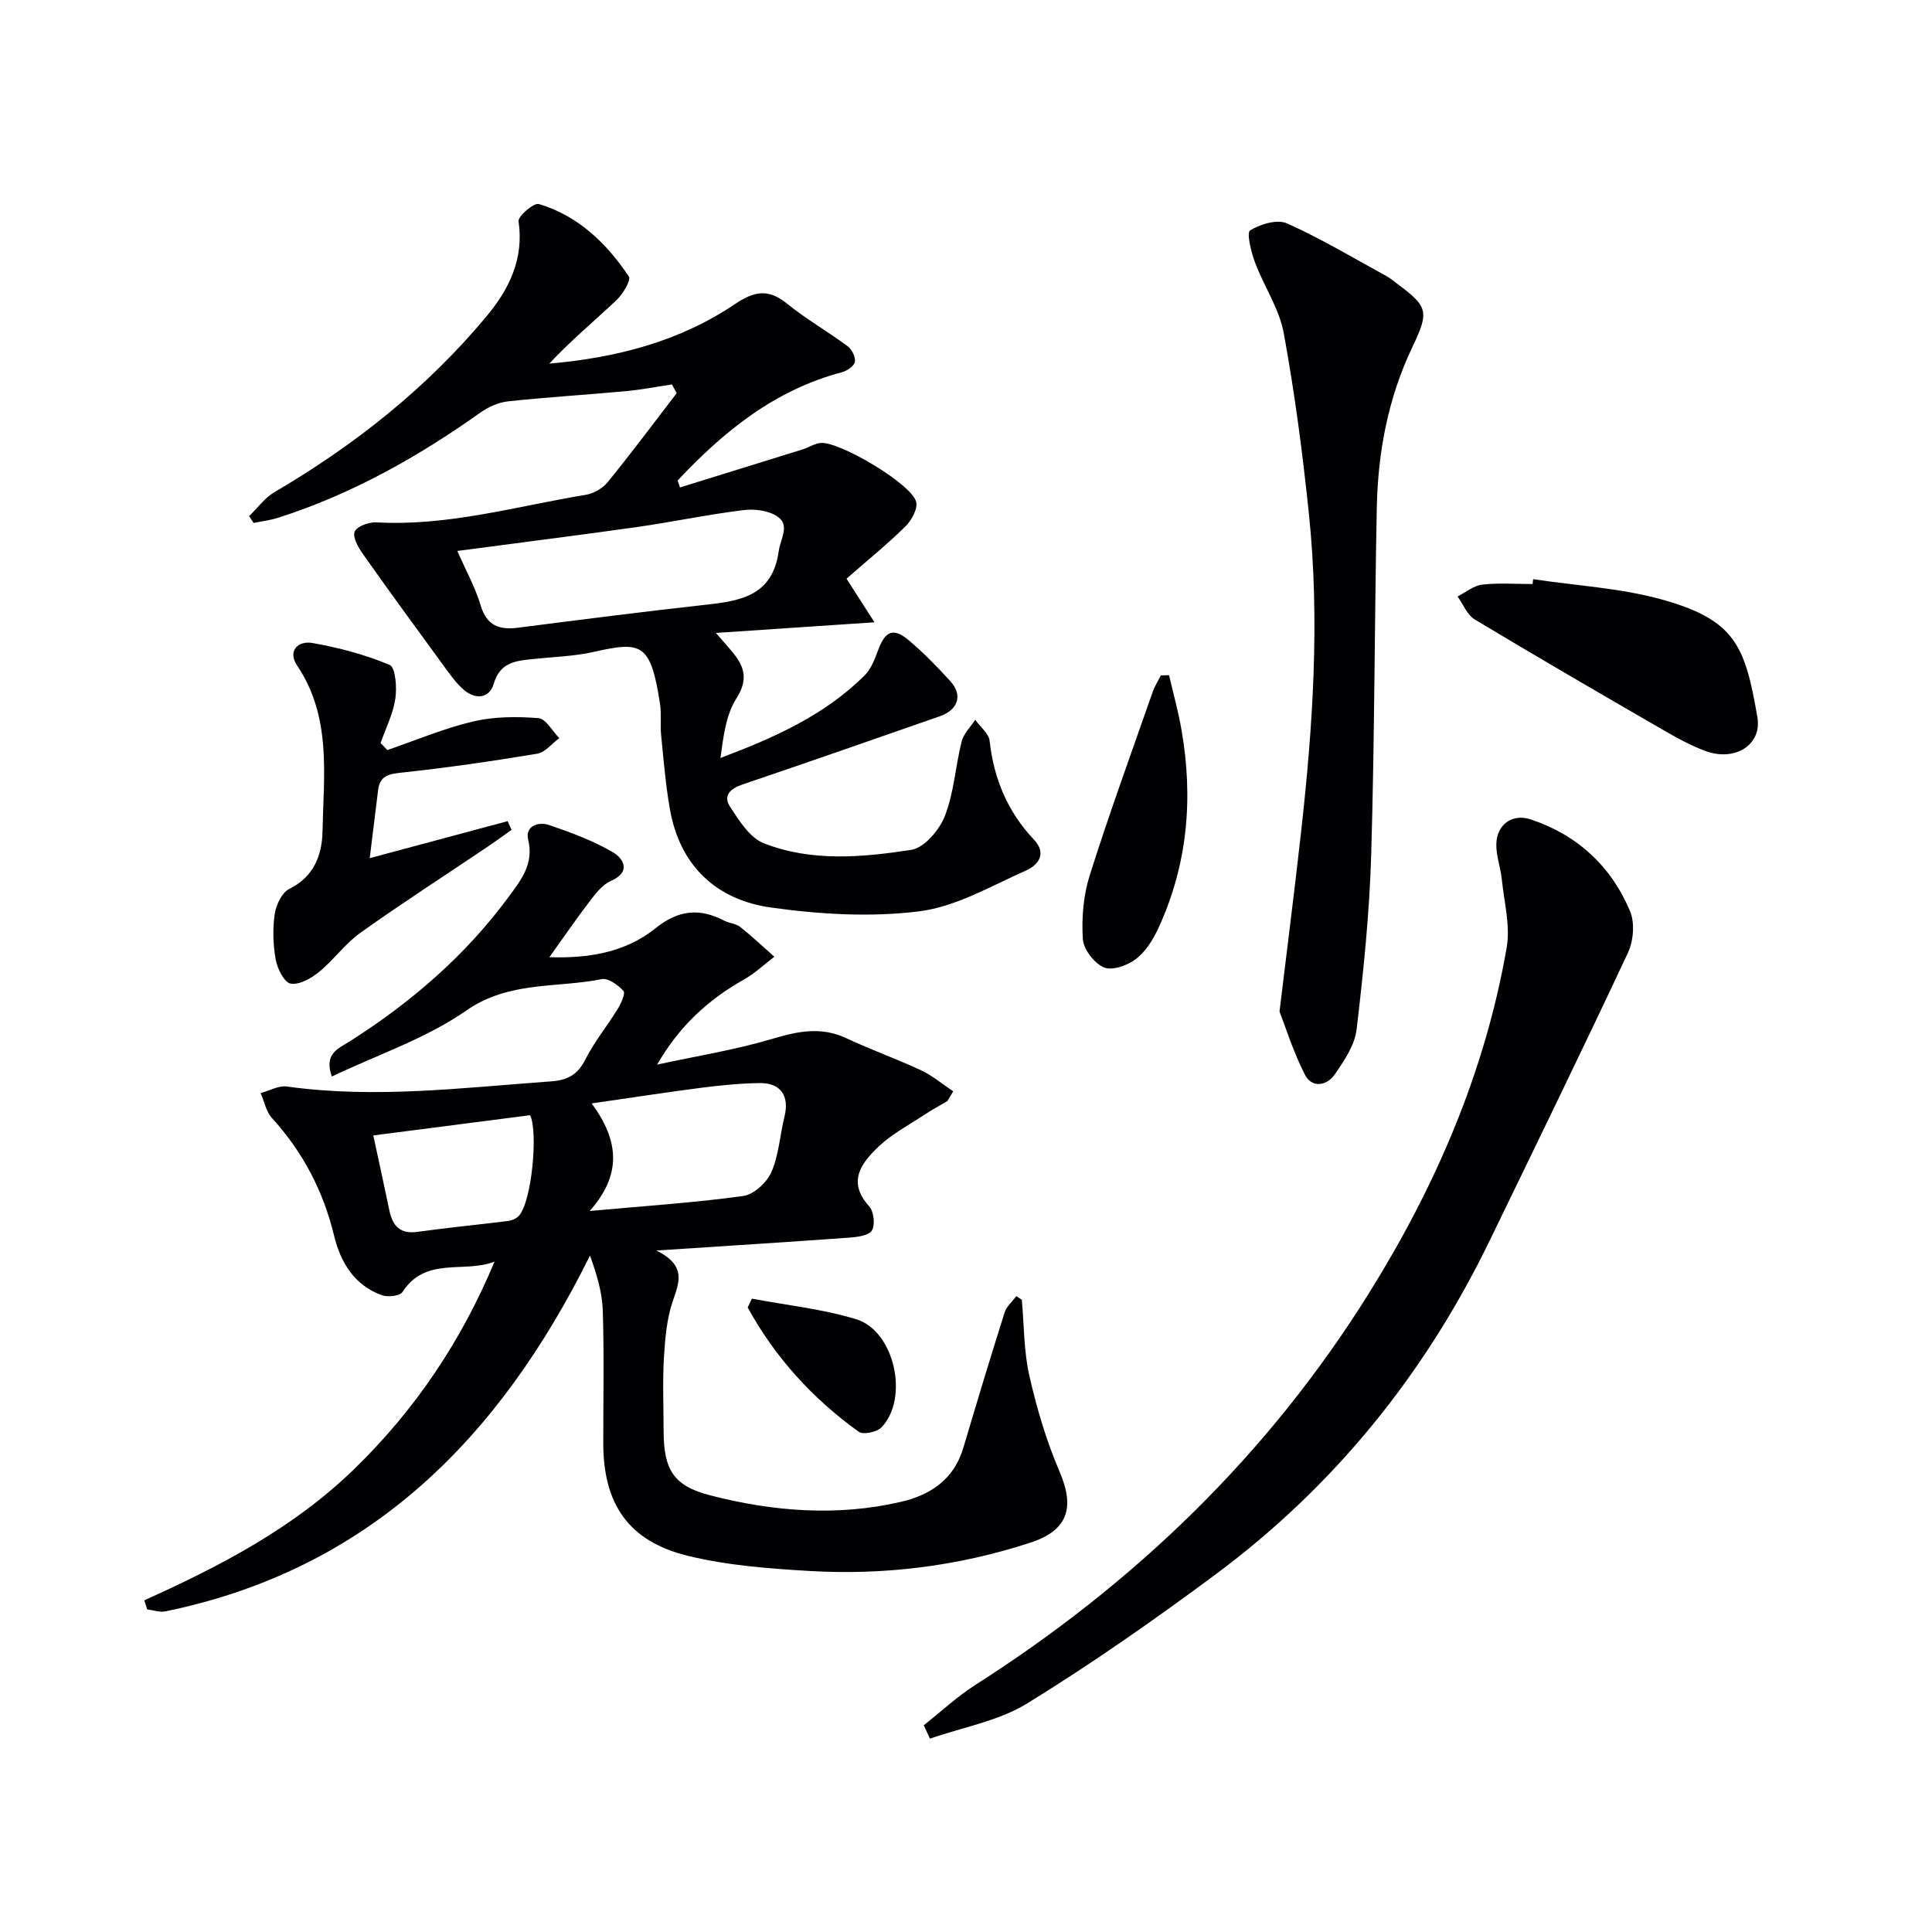
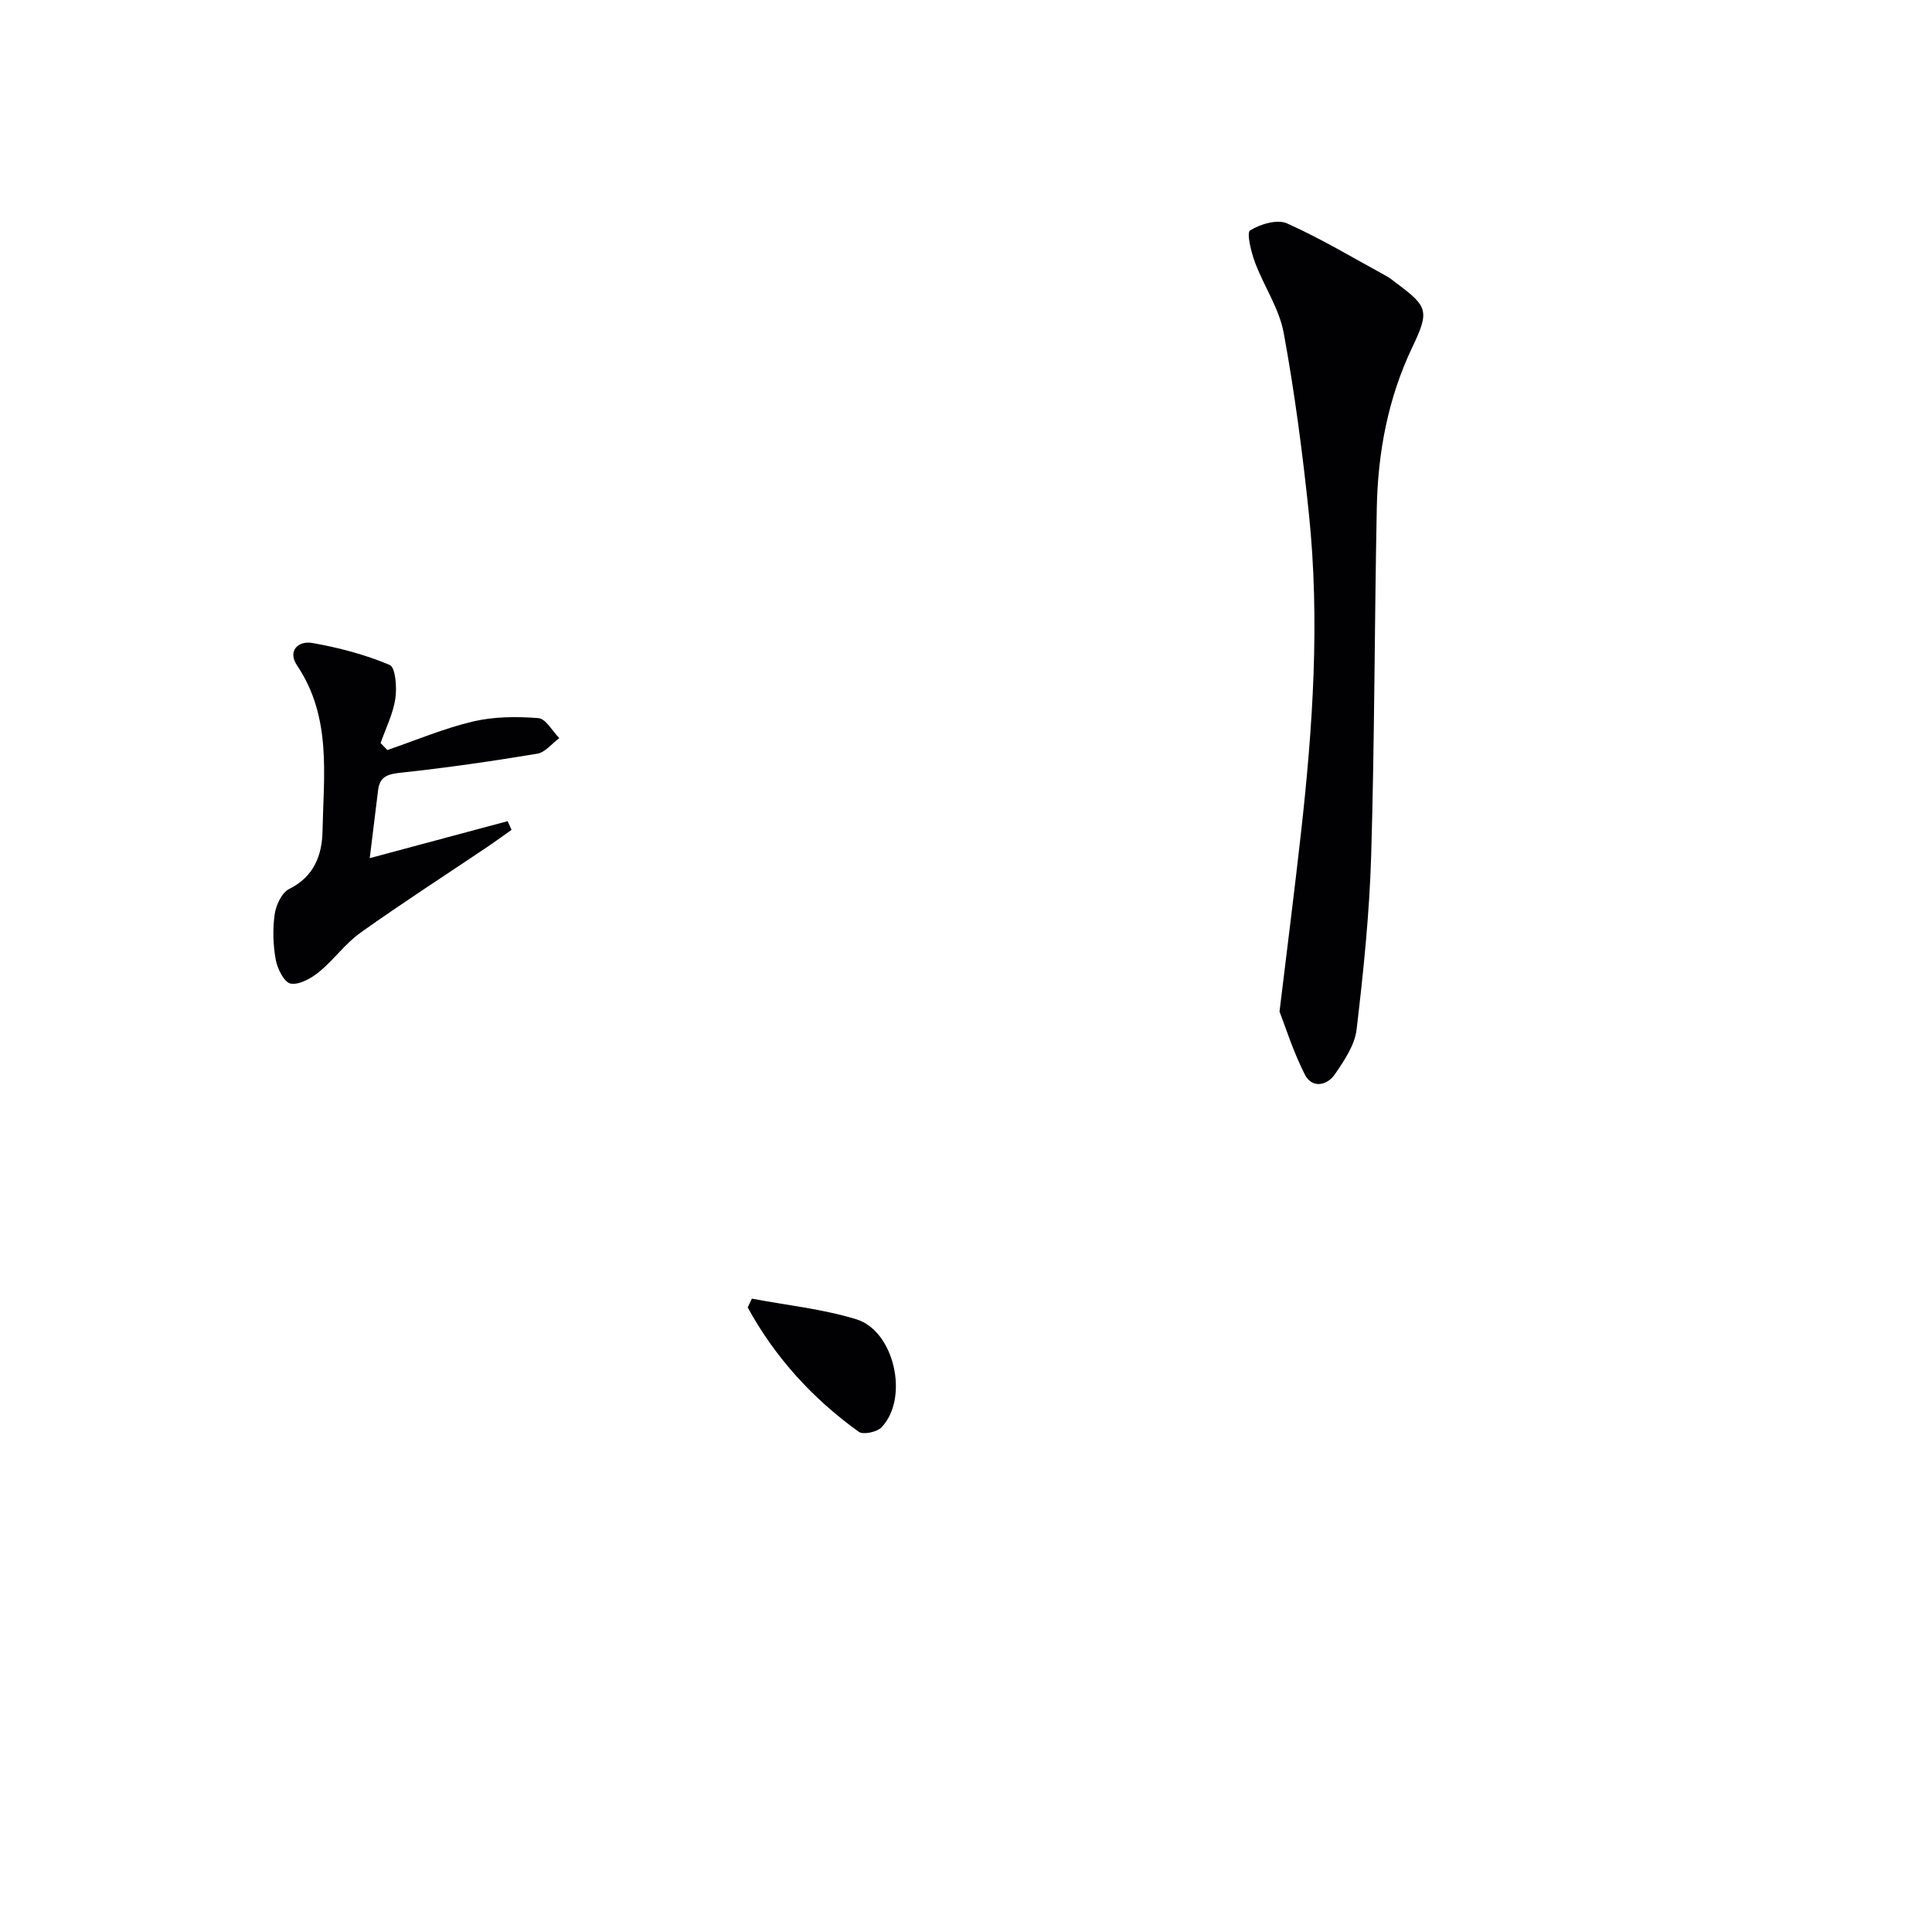
<svg xmlns="http://www.w3.org/2000/svg" enable-background="new 0 0 400 400" viewBox="0 0 400 400">
  <g fill="#010104">
-     <path d="m29.87 331.33c15.78-7.11 30.96-15.01 43.47-27.18 12.59-12.25 22.15-26.42 29.05-42.95-6.25 2.48-14.23-1.16-19.05 6.28-.54.84-3.02 1.13-4.25.69-5.72-2.03-8.59-6.84-9.91-12.29-2.24-9.3-6.47-17.36-12.88-24.41-1.21-1.33-1.58-3.42-2.34-5.15 1.82-.49 3.72-1.61 5.44-1.37 18.32 2.56 36.52.24 54.75-1.07 3.31-.24 5.44-1.35 7.01-4.48 1.86-3.68 4.54-6.95 6.71-10.48.7-1.15 1.67-3.26 1.21-3.76-1.11-1.23-3.17-2.71-4.51-2.44-9.37 1.89-19.17.33-28.06 6.52-8.3 5.78-18.3 9.11-27.81 13.64-1.7-4.76 1.4-5.81 3.62-7.22 12.77-8.1 24.07-17.83 33.06-30.07 2.53-3.45 5.19-6.74 3.97-11.76-.68-2.8 2.12-3.78 4.33-3.02 4.54 1.55 9.12 3.24 13.23 5.65 2.14 1.26 3.87 4.05-.45 5.94-1.69.74-3.06 2.5-4.25 4.04-2.82 3.68-5.44 7.51-8.46 11.73 8.05.29 15.73-.99 21.89-5.93 4.87-3.91 9.2-4.28 14.36-1.6 1.02.53 2.36.57 3.22 1.25 2.46 1.95 4.75 4.11 7.1 6.19-2.11 1.6-4.06 3.47-6.34 4.75-7.35 4.14-13.38 9.65-17.92 17.58 7.97-1.73 16.08-3.02 23.88-5.34 5.29-1.58 10.09-2.56 15.31-.11 5.08 2.39 10.4 4.27 15.48 6.65 2.36 1.11 4.42 2.87 6.62 4.34-.4.67-.79 1.34-1.19 2.01-1.65.98-3.34 1.88-4.93 2.94-3.17 2.1-6.64 3.91-9.35 6.51-3.53 3.38-6.56 7.24-1.93 12.34.97 1.07 1.27 3.8.57 5-.63 1.07-3.05 1.37-4.72 1.49-12.74.92-25.49 1.72-39.9 2.67 6.23 3.09 4.76 6.49 3.4 10.45-1.27 3.69-1.6 7.78-1.84 11.72-.29 4.98-.08 10-.07 14.99.01 8.18 1.97 11.55 9.67 13.53 12.99 3.34 26.23 4.41 39.47 1.34 6.13-1.42 10.97-4.65 12.91-11.16 2.78-9.36 5.6-18.71 8.54-28.01.4-1.27 1.6-2.28 2.43-3.42.38.25.77.5 1.15.75.47 5.26.4 10.64 1.56 15.75 1.53 6.75 3.53 13.49 6.25 19.83 3.2 7.46 1.76 12.18-6.09 14.73-14.86 4.84-30.19 6.76-45.76 5.84-8.42-.5-16.97-1.14-25.12-3.14-12.27-3-17.49-10.71-17.5-23.27-.01-9.17.19-18.34-.1-27.5-.12-3.79-1.26-7.54-2.65-11.39-18.69 37.72-45.54 64.94-87.87 73.66-1.19.25-2.54-.25-3.81-.4-.17-.63-.39-1.26-.6-1.88zm92.22-80.61c11.66-1.06 21.77-1.72 31.78-3.1 2.2-.3 4.9-2.8 5.84-4.95 1.55-3.55 1.76-7.66 2.71-11.5 1.05-4.24-.75-6.99-5.14-6.93-3.98.05-7.97.45-11.92.95-7.31.94-14.6 2.07-22.86 3.26 5.73 7.78 6.23 14.81-.41 22.27zm-44.8-15.64c1.13 5.25 2.25 10.4 3.33 15.55.67 3.19 2.22 4.92 5.84 4.41 6.23-.87 12.51-1.47 18.75-2.25.77-.1 1.65-.48 2.18-1.03 2.7-2.81 4.06-17.46 2.36-20.87-10.87 1.4-21.54 2.78-32.46 4.19z" />
-     <path d="m139.12 79.6c-3.19.47-6.37 1.09-9.57 1.39-8.1.75-16.23 1.23-24.31 2.1-2 .21-4.12 1.15-5.78 2.33-12.95 9.2-26.66 16.91-41.85 21.77-1.65.53-3.41.73-5.11 1.08-.31-.47-.62-.93-.93-1.4 1.73-1.68 3.21-3.77 5.23-4.96 16.66-9.77 31.6-21.6 43.97-36.47 4.63-5.56 7.74-11.84 6.59-19.63-.15-1.03 3.17-3.88 4.2-3.57 8.15 2.43 14.02 8.12 18.63 15 .51.76-1.24 3.66-2.56 4.91-4.62 4.35-9.51 8.41-13.9 13.13 13.96-1.21 27.01-4.61 38.5-12.36 3.87-2.61 6.83-3.21 10.66-.1 3.98 3.24 8.5 5.81 12.63 8.88.87.65 1.66 2.26 1.47 3.24-.16.87-1.63 1.85-2.69 2.13-13.89 3.66-24.47 12.25-34.01 22.42.17.48.33.95.5 1.43 8.48-2.63 16.96-5.25 25.43-7.89 1.24-.39 2.4-1.19 3.65-1.32 3.89-.39 18.87 8.49 19.81 12.18.37 1.46-.97 3.88-2.25 5.13-3.86 3.78-8.07 7.2-12.17 10.79 2.15 3.35 3.75 5.85 5.79 9.03-11.45.77-21.68 1.45-32.83 2.2 1.58 1.83 2.63 2.99 3.62 4.21 2.41 2.98 3.01 5.61.6 9.39-2.17 3.42-2.67 7.91-3.28 12.29 11.15-4.19 21.55-8.85 29.83-17.07 1.34-1.33 2.12-3.35 2.79-5.19 1.49-4.06 3.17-4.81 6.43-2.06 3.04 2.57 5.85 5.46 8.54 8.41 2.62 2.87 1.65 5.94-2.16 7.27-13.6 4.75-27.2 9.5-40.84 14.12-2.54.86-4.1 2.32-2.61 4.6 1.88 2.88 4.09 6.44 7 7.58 9.87 3.87 20.37 2.93 30.54 1.36 2.69-.42 5.82-4.12 6.95-7.02 1.89-4.85 2.18-10.3 3.47-15.42.41-1.63 1.84-3 2.81-4.48 1.03 1.45 2.81 2.82 2.98 4.36.87 7.85 3.73 14.68 9.17 20.44 2.74 2.9.89 5.28-1.63 6.4-7.24 3.2-14.49 7.49-22.1 8.45-10.05 1.26-20.56.63-30.66-.78-11.35-1.58-18.92-8.63-20.98-20.4-.89-5.05-1.3-10.19-1.81-15.3-.22-2.15.09-4.36-.23-6.48-1.93-12.59-3.82-12.99-13.73-10.75-4.03.91-8.24 1.02-12.37 1.46-3.6.38-7 .55-8.33 5.15-.87 3-3.72 3.3-6.06 1.35-1.73-1.44-3.07-3.4-4.42-5.25-5.58-7.62-11.15-15.25-16.6-22.97-.96-1.36-2.18-3.5-1.71-4.64.45-1.1 2.96-2.01 4.5-1.92 14.82.83 28.96-3.33 43.33-5.7 1.65-.27 3.53-1.35 4.57-2.64 4.9-6.02 9.54-12.25 14.27-18.41-.35-.64-.66-1.22-.98-1.8zm-44.44 34.47c1.79 4.08 3.72 7.54 4.83 11.26 1.27 4.23 3.84 5.13 7.76 4.63 12.99-1.67 25.98-3.33 38.99-4.77 7.26-.8 13.7-1.93 14.97-11.1.36-2.56 2.33-5.3-.18-7.09-1.81-1.29-4.79-1.68-7.11-1.39-7.39.91-14.7 2.46-22.08 3.51-11.96 1.69-23.95 3.19-37.18 4.95z" />
-     <path d="m191.25 357.2c3.55-2.8 6.9-5.94 10.69-8.36 33.03-21.07 60.59-47.65 81.4-80.96 13.84-22.15 24.11-45.83 28.6-71.68.79-4.53-.53-9.44-1.01-14.15-.25-2.45-1.19-4.87-1.13-7.29.09-4.03 3.26-6.4 7.15-5.1 9.62 3.21 16.63 9.68 20.53 18.98 1.02 2.42.72 6.16-.43 8.61-9.35 19.97-19.02 39.79-28.64 59.63-13.38 27.58-32.15 50.82-56.76 69.1-12.64 9.39-25.59 18.45-38.99 26.7-5.95 3.66-13.37 4.93-20.12 7.29-.43-.93-.86-1.85-1.29-2.77z" />
    <path d="m264.91 209.43c1.67-13.79 3.14-25.32 4.43-36.86 2.47-22.03 3.96-44.11 1.65-66.23-1.3-12.52-2.94-25.03-5.21-37.4-.93-5.07-4.12-9.7-5.96-14.65-.8-2.14-1.76-6.12-1-6.59 2.12-1.3 5.62-2.36 7.65-1.45 7.1 3.18 13.82 7.22 20.67 10.96.72.4 1.36.96 2.03 1.46 6.47 4.8 6.79 5.76 3.26 13.16-5.04 10.55-7.15 21.76-7.38 33.31-.48 23.97-.45 47.95-1.16 71.91-.36 12.06-1.6 24.11-3.02 36.09-.38 3.24-2.56 6.45-4.5 9.28-1.64 2.39-4.74 2.93-6.19.1-2.45-4.79-4.07-10.02-5.27-13.09z" />
    <path d="m80.2 155.29c5.9-2.02 11.69-4.49 17.72-5.91 4.35-1.03 9.06-1.05 13.55-.7 1.54.12 2.89 2.69 4.33 4.14-1.52 1.12-2.92 2.96-4.59 3.23-9.31 1.55-18.66 2.9-28.05 3.91-2.68.29-4.5.65-4.87 3.56-.57 4.57-1.12 9.13-1.74 14.15 9.72-2.61 19.14-5.14 28.55-7.66.27.6.54 1.2.81 1.8-1.61 1.14-3.21 2.32-4.84 3.42-8.82 5.94-17.76 11.7-26.41 17.86-3.2 2.27-5.57 5.67-8.64 8.17-1.62 1.32-4.09 2.7-5.86 2.38-1.32-.24-2.73-3.08-3.07-4.94-.56-3.07-.66-6.34-.22-9.42.27-1.9 1.48-4.47 3.01-5.23 5.12-2.53 6.79-7 6.89-11.87.23-11.71 1.93-23.69-5.25-34.38-2.07-3.08.26-5.18 3.13-4.68 5.46.96 10.94 2.4 16.03 4.55 1.21.51 1.52 4.67 1.17 6.99-.47 3.14-1.99 6.13-3.05 9.18.47.47.94.96 1.4 1.45z" />
-     <path d="m317.42 119.91c8.99 1.36 18.23 1.83 26.91 4.28 14.95 4.22 16.99 9.59 19.52 24.3.97 5.67-4.55 9.19-10.56 7.06-3.25-1.15-6.32-2.9-9.32-4.63-12.92-7.47-25.84-14.97-38.63-22.66-1.57-.95-2.4-3.14-3.57-4.76 1.69-.86 3.33-2.26 5.09-2.46 3.44-.39 6.96-.12 10.45-.12.03-.34.07-.67.11-1.01z" />
-     <path d="m242.04 139.79c.87 3.76 1.91 7.48 2.57 11.28 2.49 14.21 1.28 28.04-4.84 41.22-1.09 2.35-2.64 4.8-4.65 6.31-1.74 1.31-4.89 2.42-6.58 1.69-2-.87-4.22-3.74-4.35-5.87-.27-4.36.1-9.02 1.42-13.18 4.03-12.76 8.62-25.34 13.04-37.98.42-1.2 1.13-2.29 1.7-3.43.57-.02 1.13-.03 1.69-.04z" />
    <path d="m155.67 268.87c7.22 1.37 14.63 2.13 21.62 4.27 7.93 2.44 10.97 16.37 5.22 22.37-.94.98-3.78 1.59-4.71.93-9.59-6.89-17.36-15.45-23-25.75.29-.61.58-1.21.87-1.82z" />
  </g>
</svg>